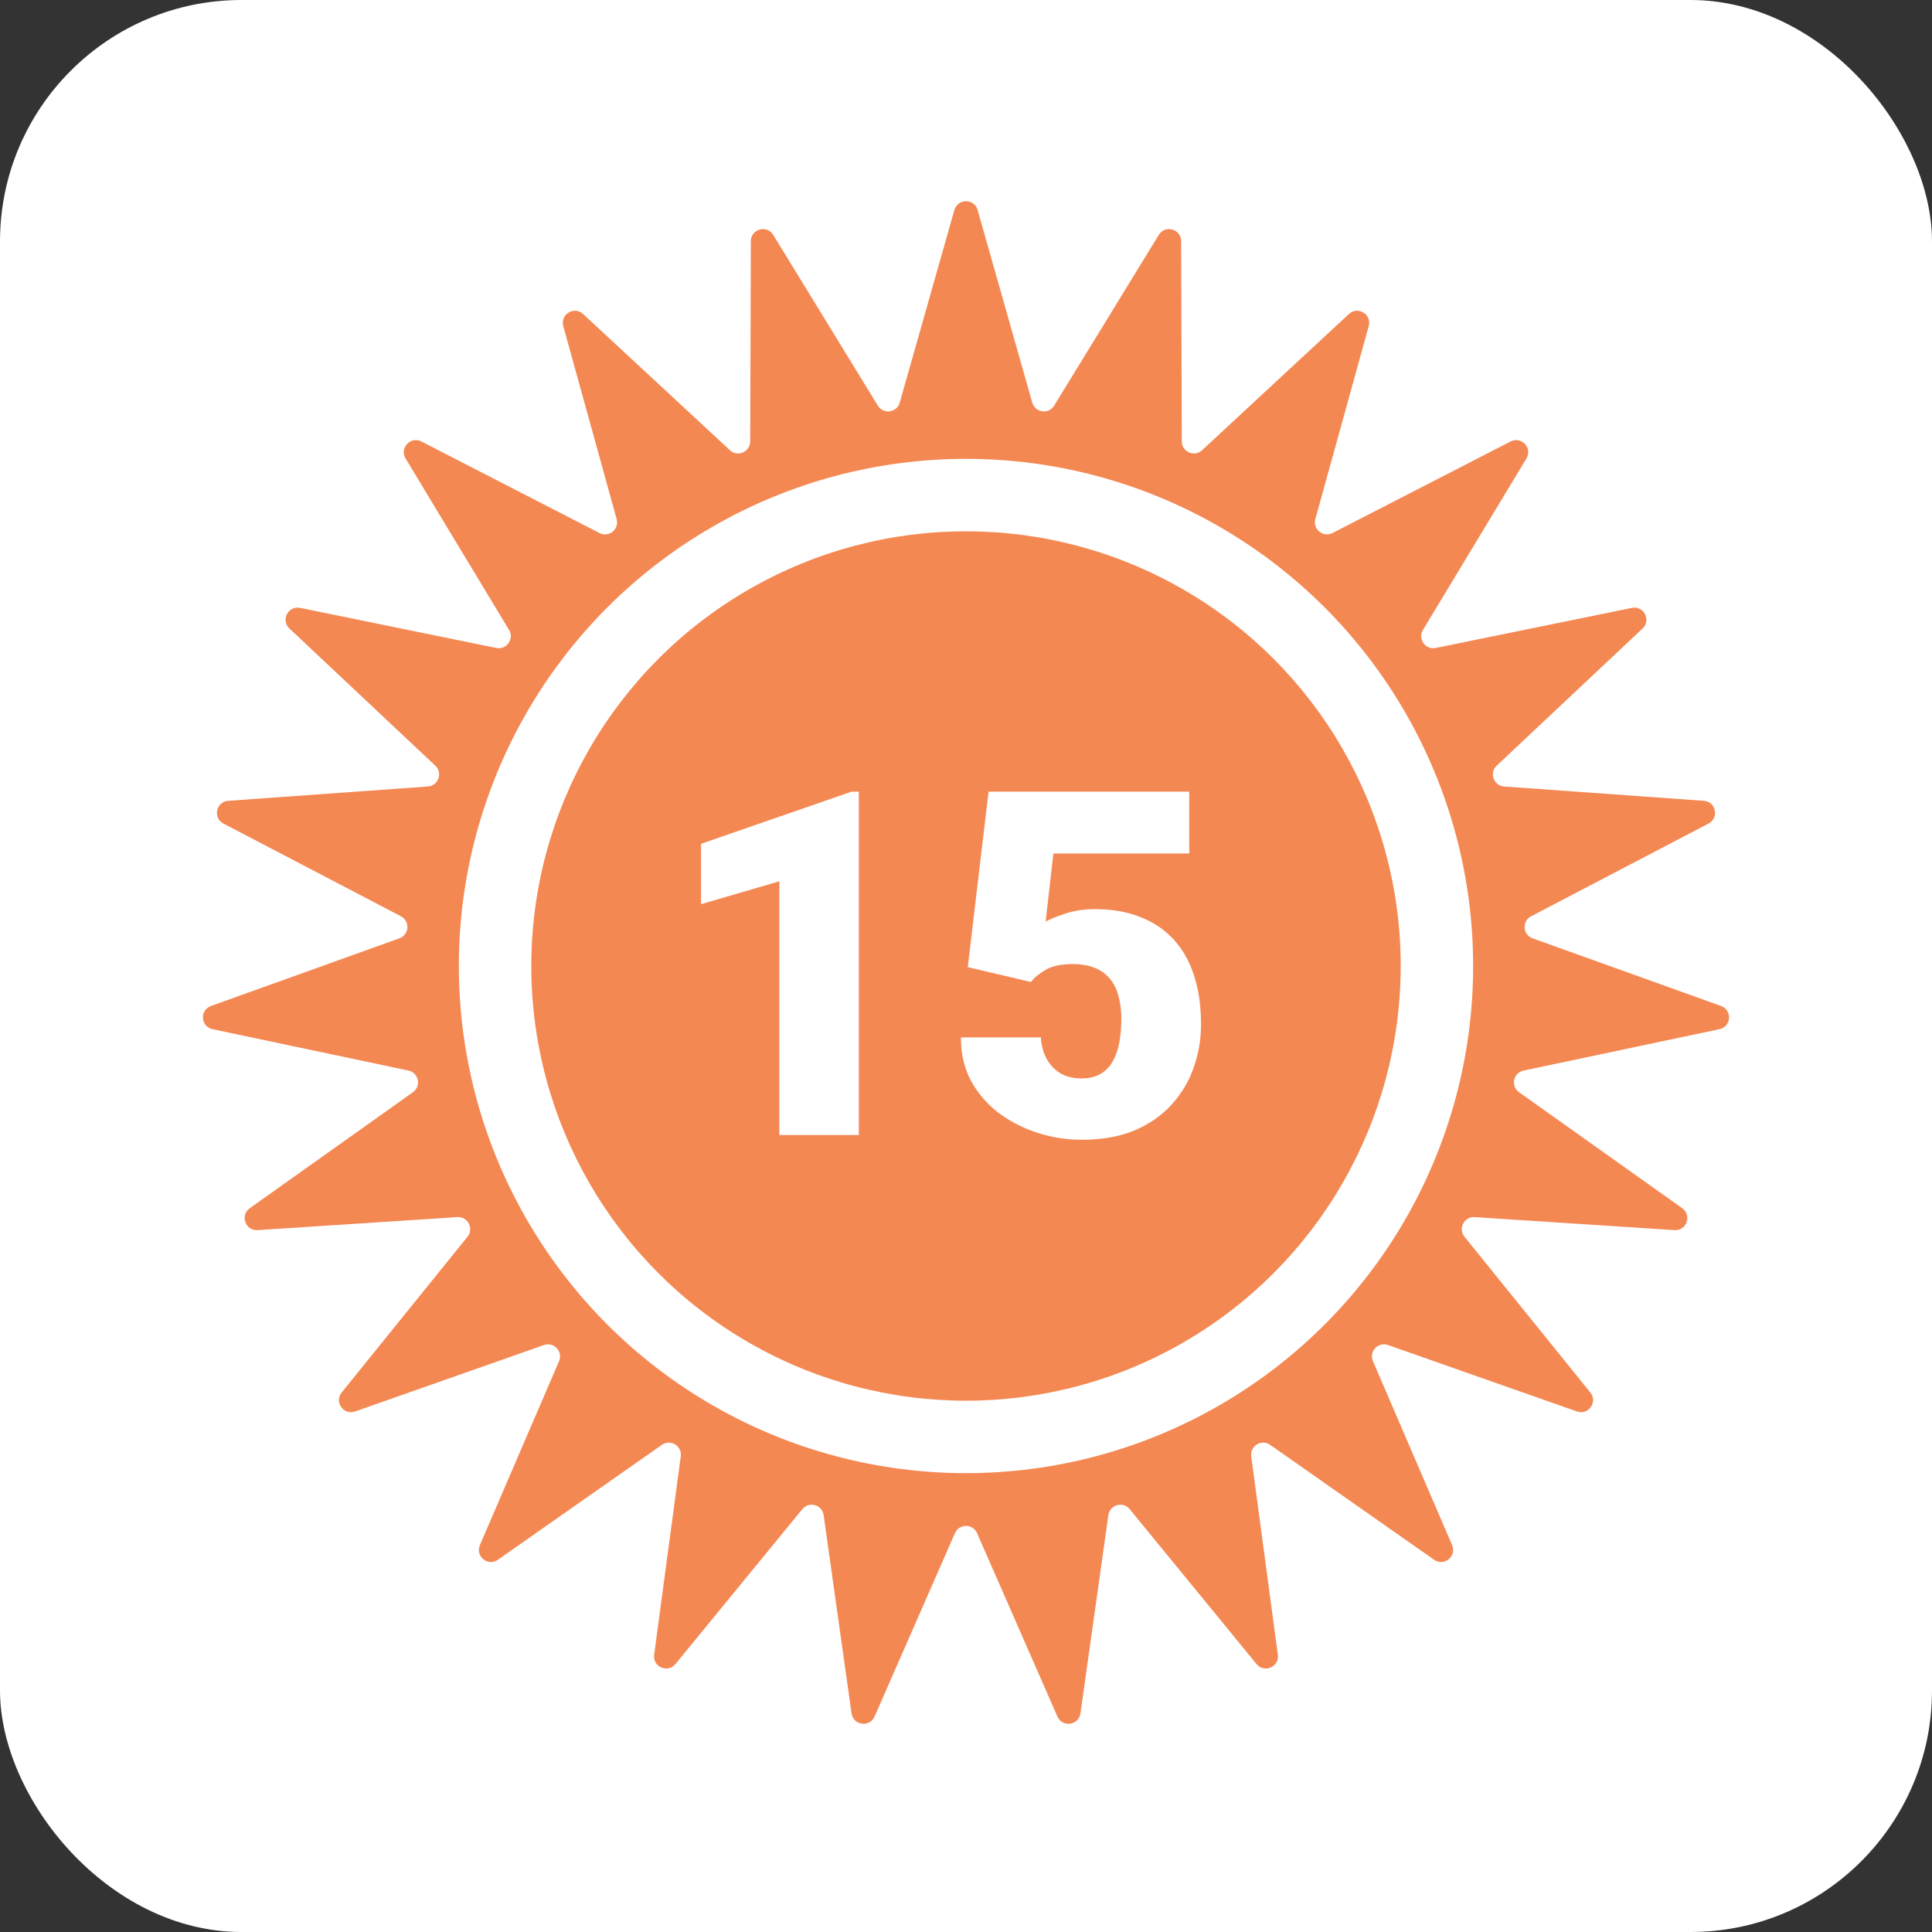
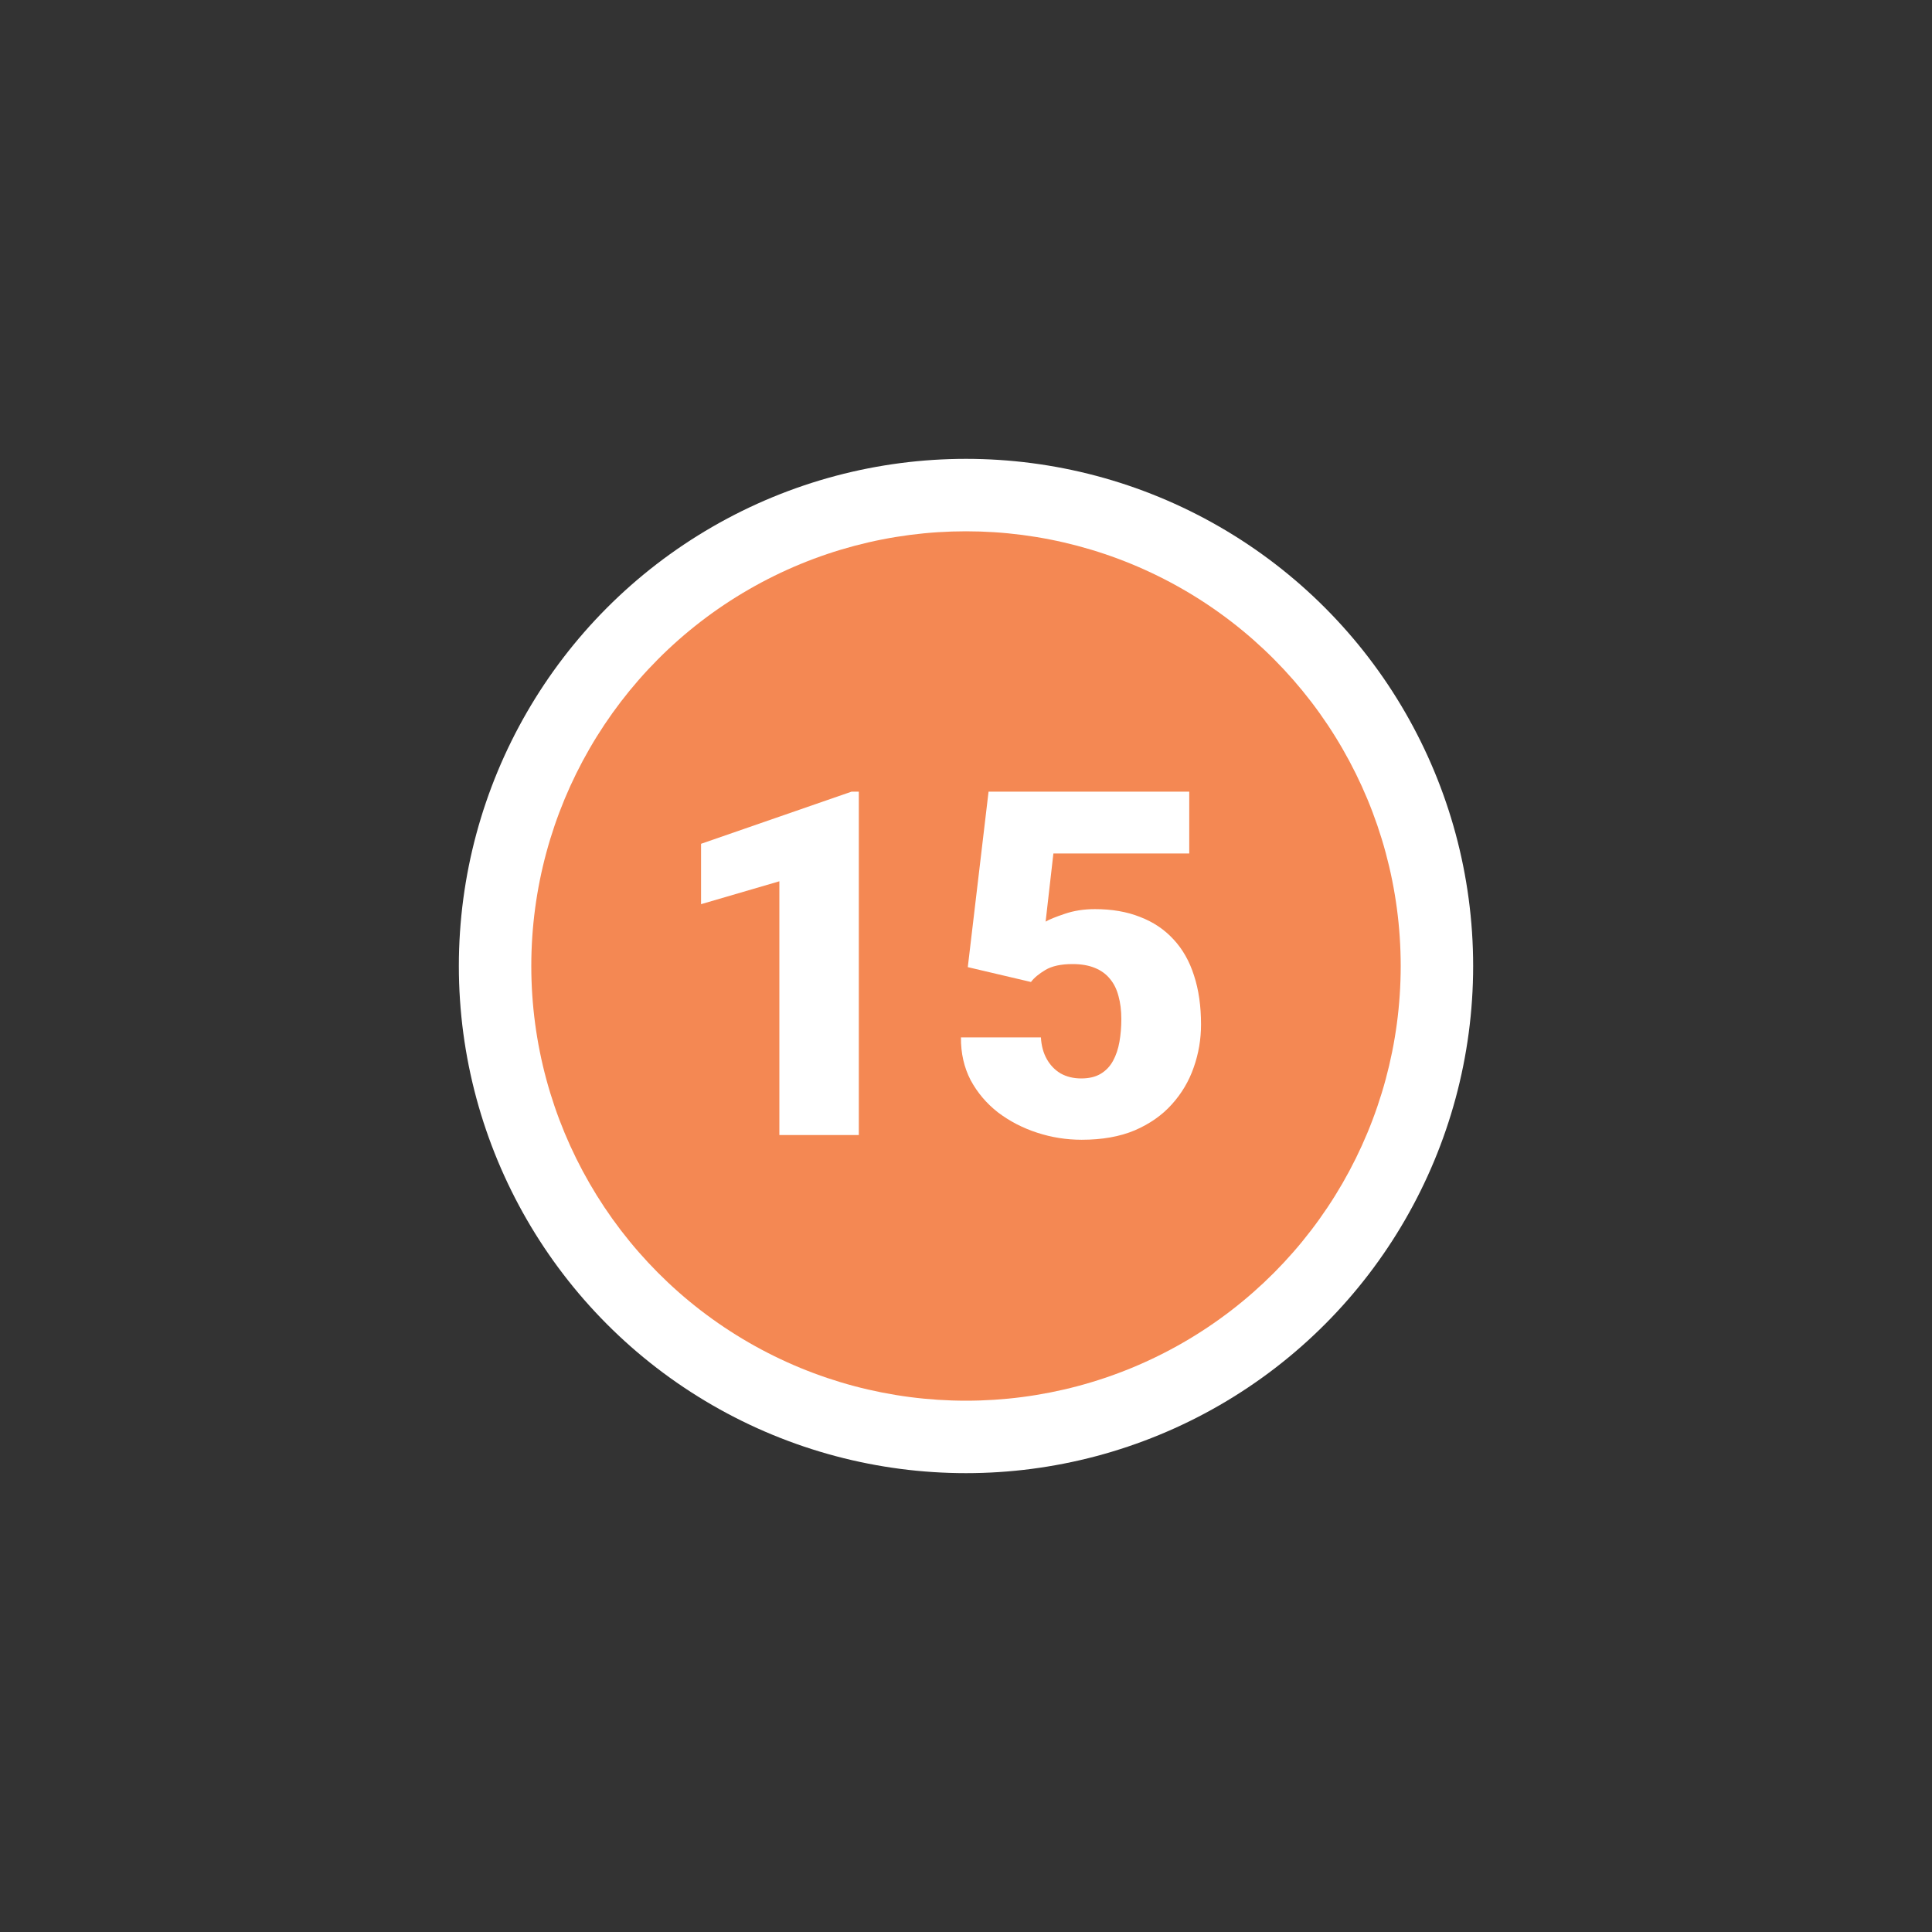
<svg xmlns="http://www.w3.org/2000/svg" width="80" height="80" viewBox="0 0 80 80" fill="none">
  <rect x="0" y="0" width="80" height="80" fill="#333333" stroke="none" />
-   <rect width="80" height="80" rx="10" fill="white" />
-   <path d="M39.519 8.695C39.657 8.211 40.343 8.211 40.481 8.695L42.744 16.672C42.863 17.091 43.424 17.168 43.651 16.796L47.983 9.726C48.246 9.297 48.907 9.482 48.909 9.986L48.936 18.277C48.938 18.713 49.457 18.938 49.776 18.642L55.855 13.003C56.224 12.66 56.811 13.017 56.676 13.503L54.466 21.494C54.35 21.913 54.789 22.271 55.176 22.072L62.55 18.281C62.998 18.051 63.467 18.553 63.207 18.984L58.922 26.083C58.697 26.456 59.024 26.918 59.45 26.831L67.574 25.171C68.067 25.07 68.383 25.68 68.016 26.025L61.975 31.704C61.658 32.002 61.848 32.536 62.282 32.567L70.552 33.16C71.055 33.196 71.194 33.869 70.748 34.102L63.399 37.941C63.013 38.142 63.051 38.707 63.461 38.854L71.265 41.656C71.739 41.827 71.692 42.512 71.199 42.616L63.087 44.33C62.661 44.42 62.545 44.974 62.901 45.227L69.658 50.03C70.069 50.322 69.839 50.969 69.336 50.937L61.063 50.398C60.628 50.37 60.367 50.872 60.641 51.211L65.852 57.66C66.169 58.052 65.773 58.613 65.298 58.446L57.476 55.695C57.065 55.55 56.679 55.964 56.851 56.364L60.129 63.98C60.328 64.443 59.795 64.876 59.383 64.587L52.594 59.828C52.237 59.578 51.753 59.872 51.811 60.304L52.913 68.521C52.98 69.021 52.35 69.294 52.031 68.905L46.777 62.49C46.501 62.153 45.956 62.306 45.895 62.738L44.739 70.948C44.669 71.447 43.988 71.54 43.786 71.079L40.458 63.485C40.283 63.086 39.717 63.086 39.542 63.485L36.214 71.079C36.012 71.54 35.331 71.447 35.261 70.948L34.105 62.738C34.044 62.306 33.499 62.153 33.223 62.49L27.969 68.905C27.65 69.294 27.02 69.021 27.087 68.521L28.189 60.304C28.247 59.872 27.763 59.578 27.406 59.828L20.617 64.587C20.204 64.876 19.672 64.443 19.871 63.98L23.149 56.364C23.321 55.964 22.935 55.55 22.524 55.695L14.702 58.446C14.227 58.613 13.831 58.052 14.148 57.66L19.359 51.211C19.633 50.872 19.372 50.37 18.937 50.398L10.664 50.937C10.161 50.969 9.931 50.322 10.342 50.03L17.099 45.227C17.455 44.974 17.339 44.42 16.913 44.33L8.801 42.616C8.308 42.512 8.261 41.827 8.735 41.656L16.539 38.854C16.949 38.707 16.987 38.142 16.601 37.941L9.252 34.102C8.806 33.869 8.945 33.196 9.448 33.16L17.718 32.567C18.152 32.536 18.342 32.002 18.024 31.704L11.984 26.025C11.617 25.68 11.933 25.07 12.426 25.171L20.549 26.831C20.976 26.918 21.303 26.456 21.078 26.083L16.793 18.984C16.533 18.553 17.002 18.051 17.45 18.281L24.824 22.072C25.211 22.271 25.65 21.913 25.534 21.494L23.324 13.503C23.189 13.017 23.776 12.66 24.145 13.003L30.224 18.642C30.543 18.938 31.062 18.713 31.064 18.277L31.091 9.986C31.093 9.482 31.754 9.297 32.017 9.726L36.349 16.796C36.576 17.168 37.137 17.091 37.256 16.672L39.519 8.695Z" fill="#F48853" />
  <circle cx="40" cy="40" r="21" fill="white" />
  <circle cx="40" cy="40" r="18" fill="#F48853" />
  <path d="M35.562 32.781V47H32.272V36.492L29.029 37.44V34.94L35.26 32.781H35.562ZM42.691 40.662L40.074 40.047L40.934 32.781H49.244V35.34H43.619L43.297 38.162C43.453 38.071 43.717 37.964 44.088 37.84C44.465 37.71 44.882 37.645 45.338 37.645C46.041 37.645 46.663 37.752 47.203 37.967C47.75 38.175 48.212 38.484 48.59 38.895C48.967 39.298 49.251 39.796 49.44 40.389C49.635 40.981 49.732 41.658 49.732 42.42C49.732 43.032 49.632 43.624 49.43 44.197C49.234 44.764 48.932 45.275 48.522 45.73C48.118 46.18 47.607 46.538 46.988 46.805C46.37 47.065 45.637 47.195 44.791 47.195C44.16 47.195 43.544 47.098 42.945 46.902C42.346 46.707 41.806 46.427 41.324 46.062C40.849 45.691 40.471 45.245 40.191 44.725C39.918 44.197 39.785 43.608 39.791 42.957H43.102C43.121 43.302 43.203 43.602 43.346 43.855C43.489 44.109 43.681 44.308 43.922 44.451C44.169 44.588 44.453 44.656 44.772 44.656C45.097 44.656 45.367 44.591 45.582 44.461C45.797 44.331 45.966 44.152 46.09 43.924C46.214 43.696 46.301 43.435 46.353 43.143C46.406 42.843 46.432 42.527 46.432 42.195C46.432 41.844 46.393 41.528 46.315 41.248C46.243 40.968 46.126 40.73 45.963 40.535C45.8 40.333 45.589 40.18 45.328 40.076C45.074 39.972 44.768 39.92 44.41 39.92C43.935 39.92 43.56 40.001 43.287 40.164C43.014 40.327 42.815 40.493 42.691 40.662Z" fill="white" />
</svg>